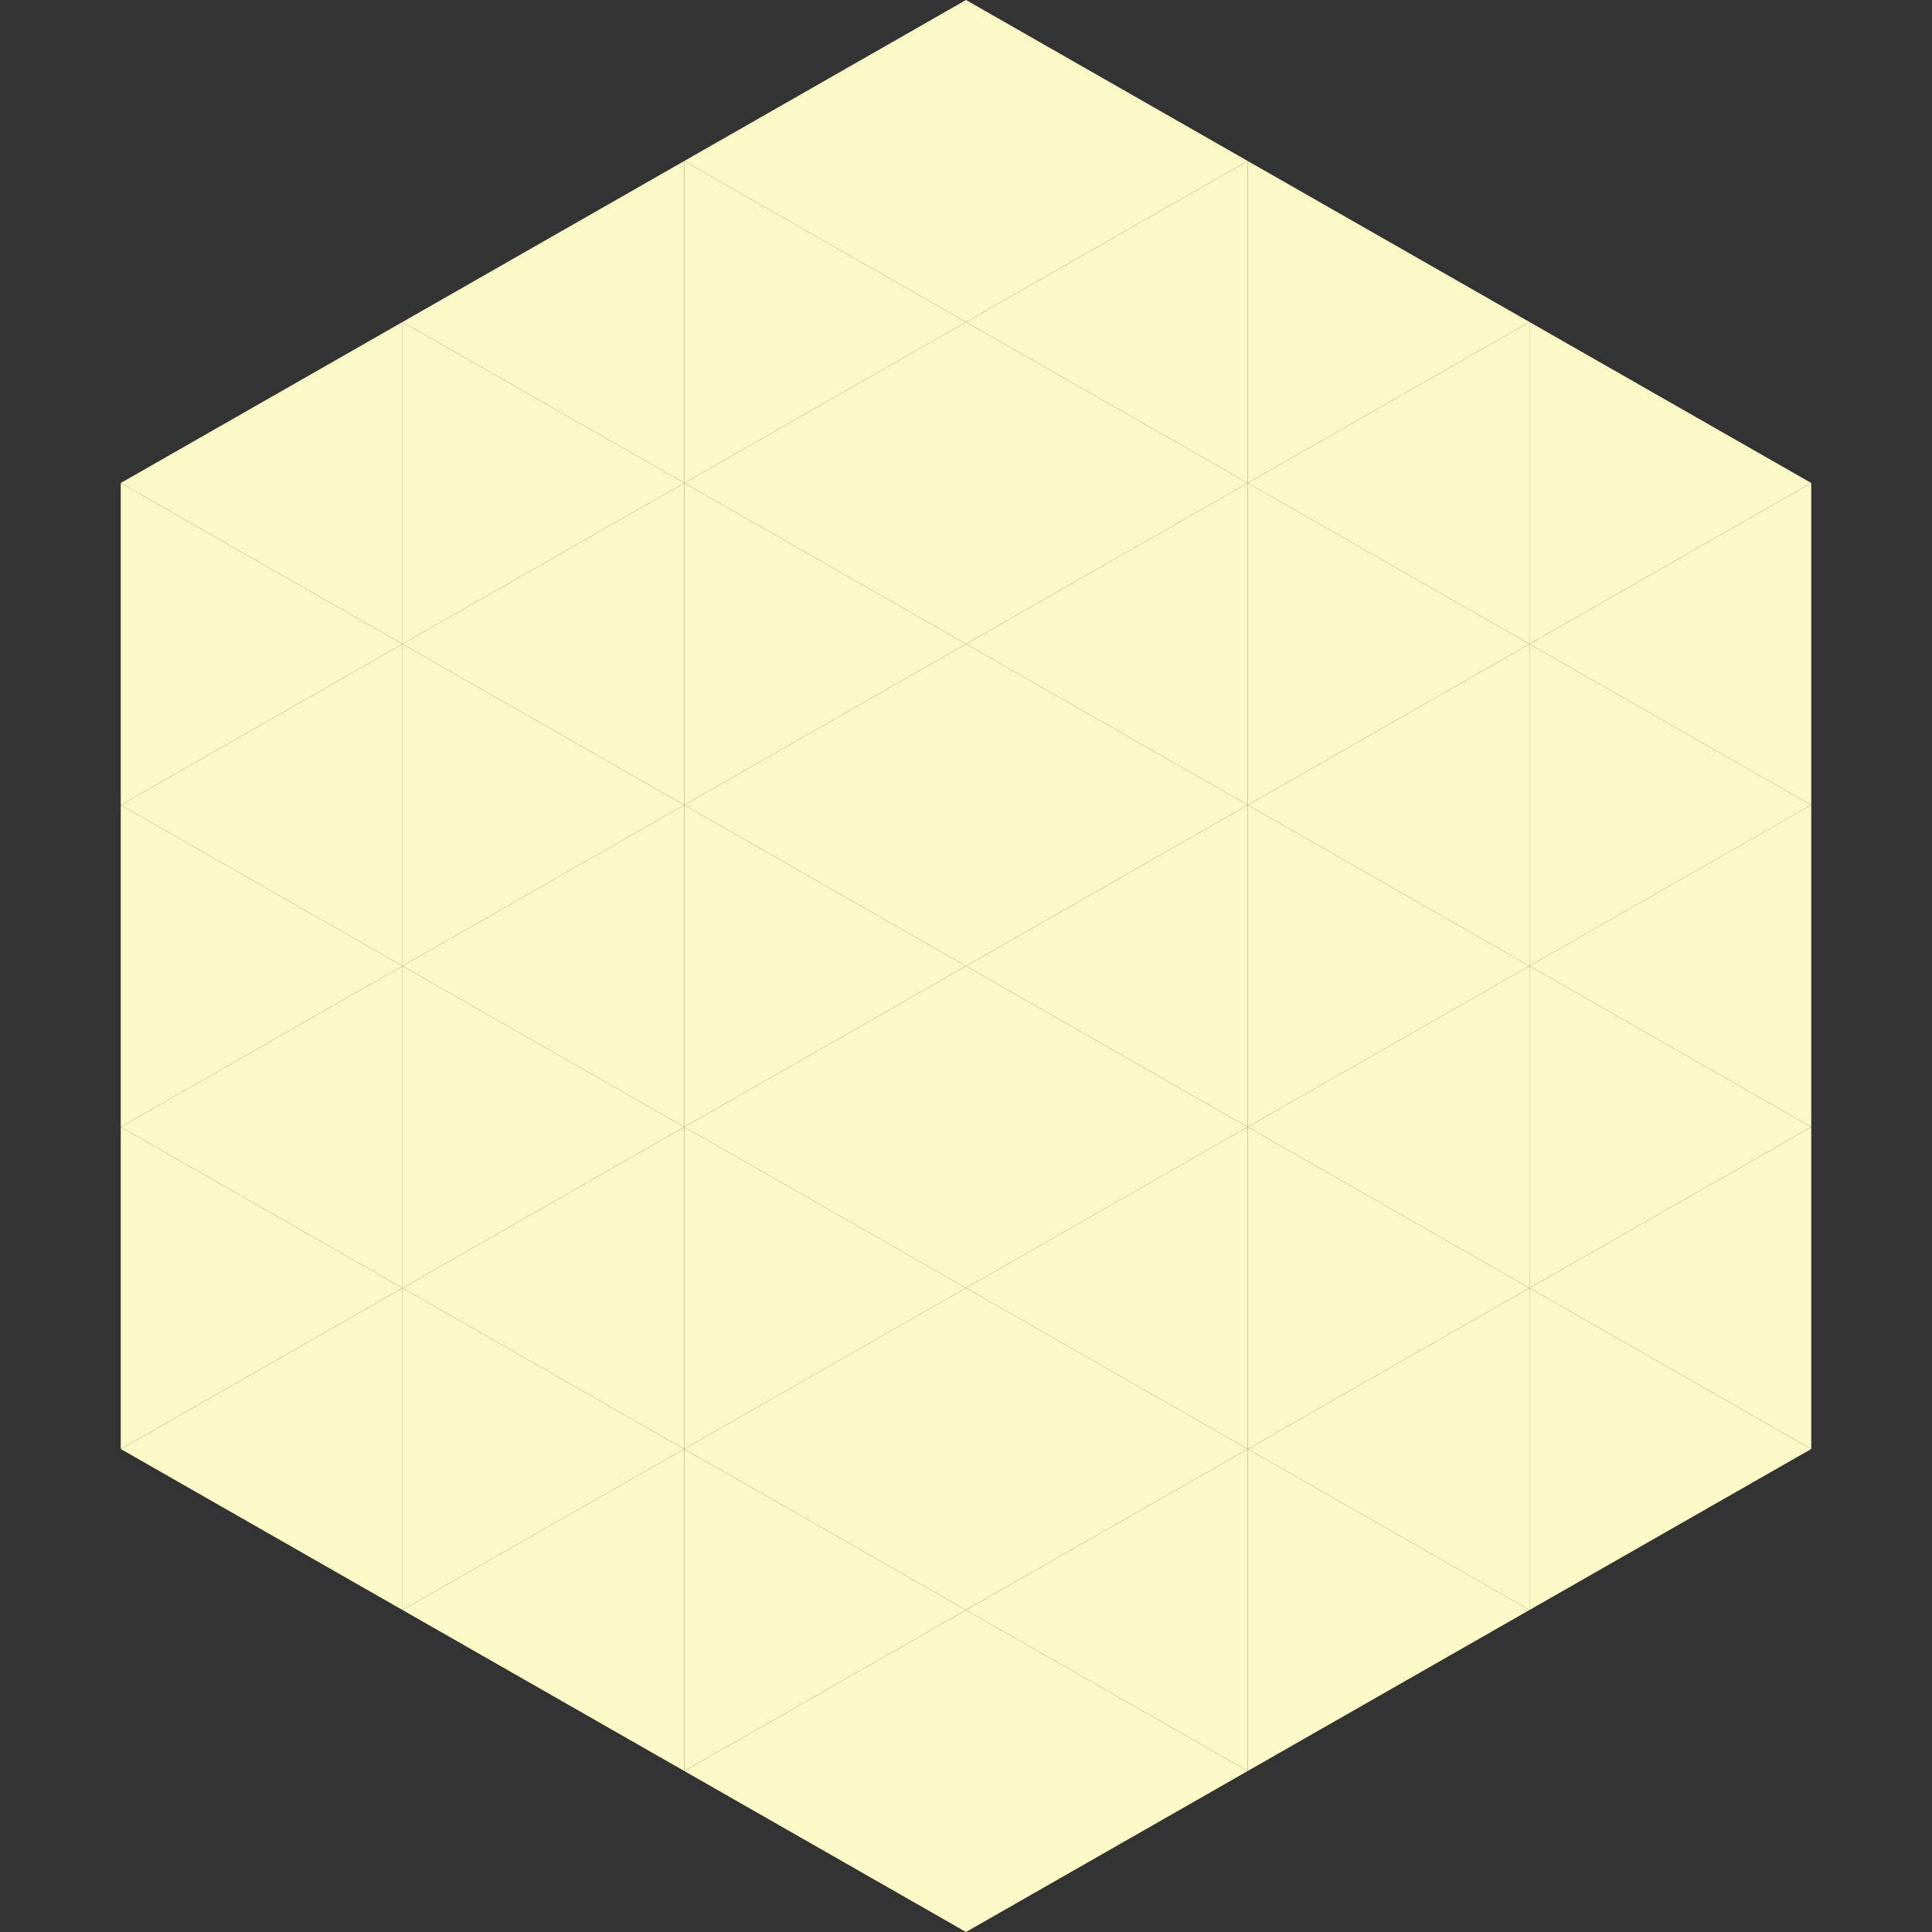
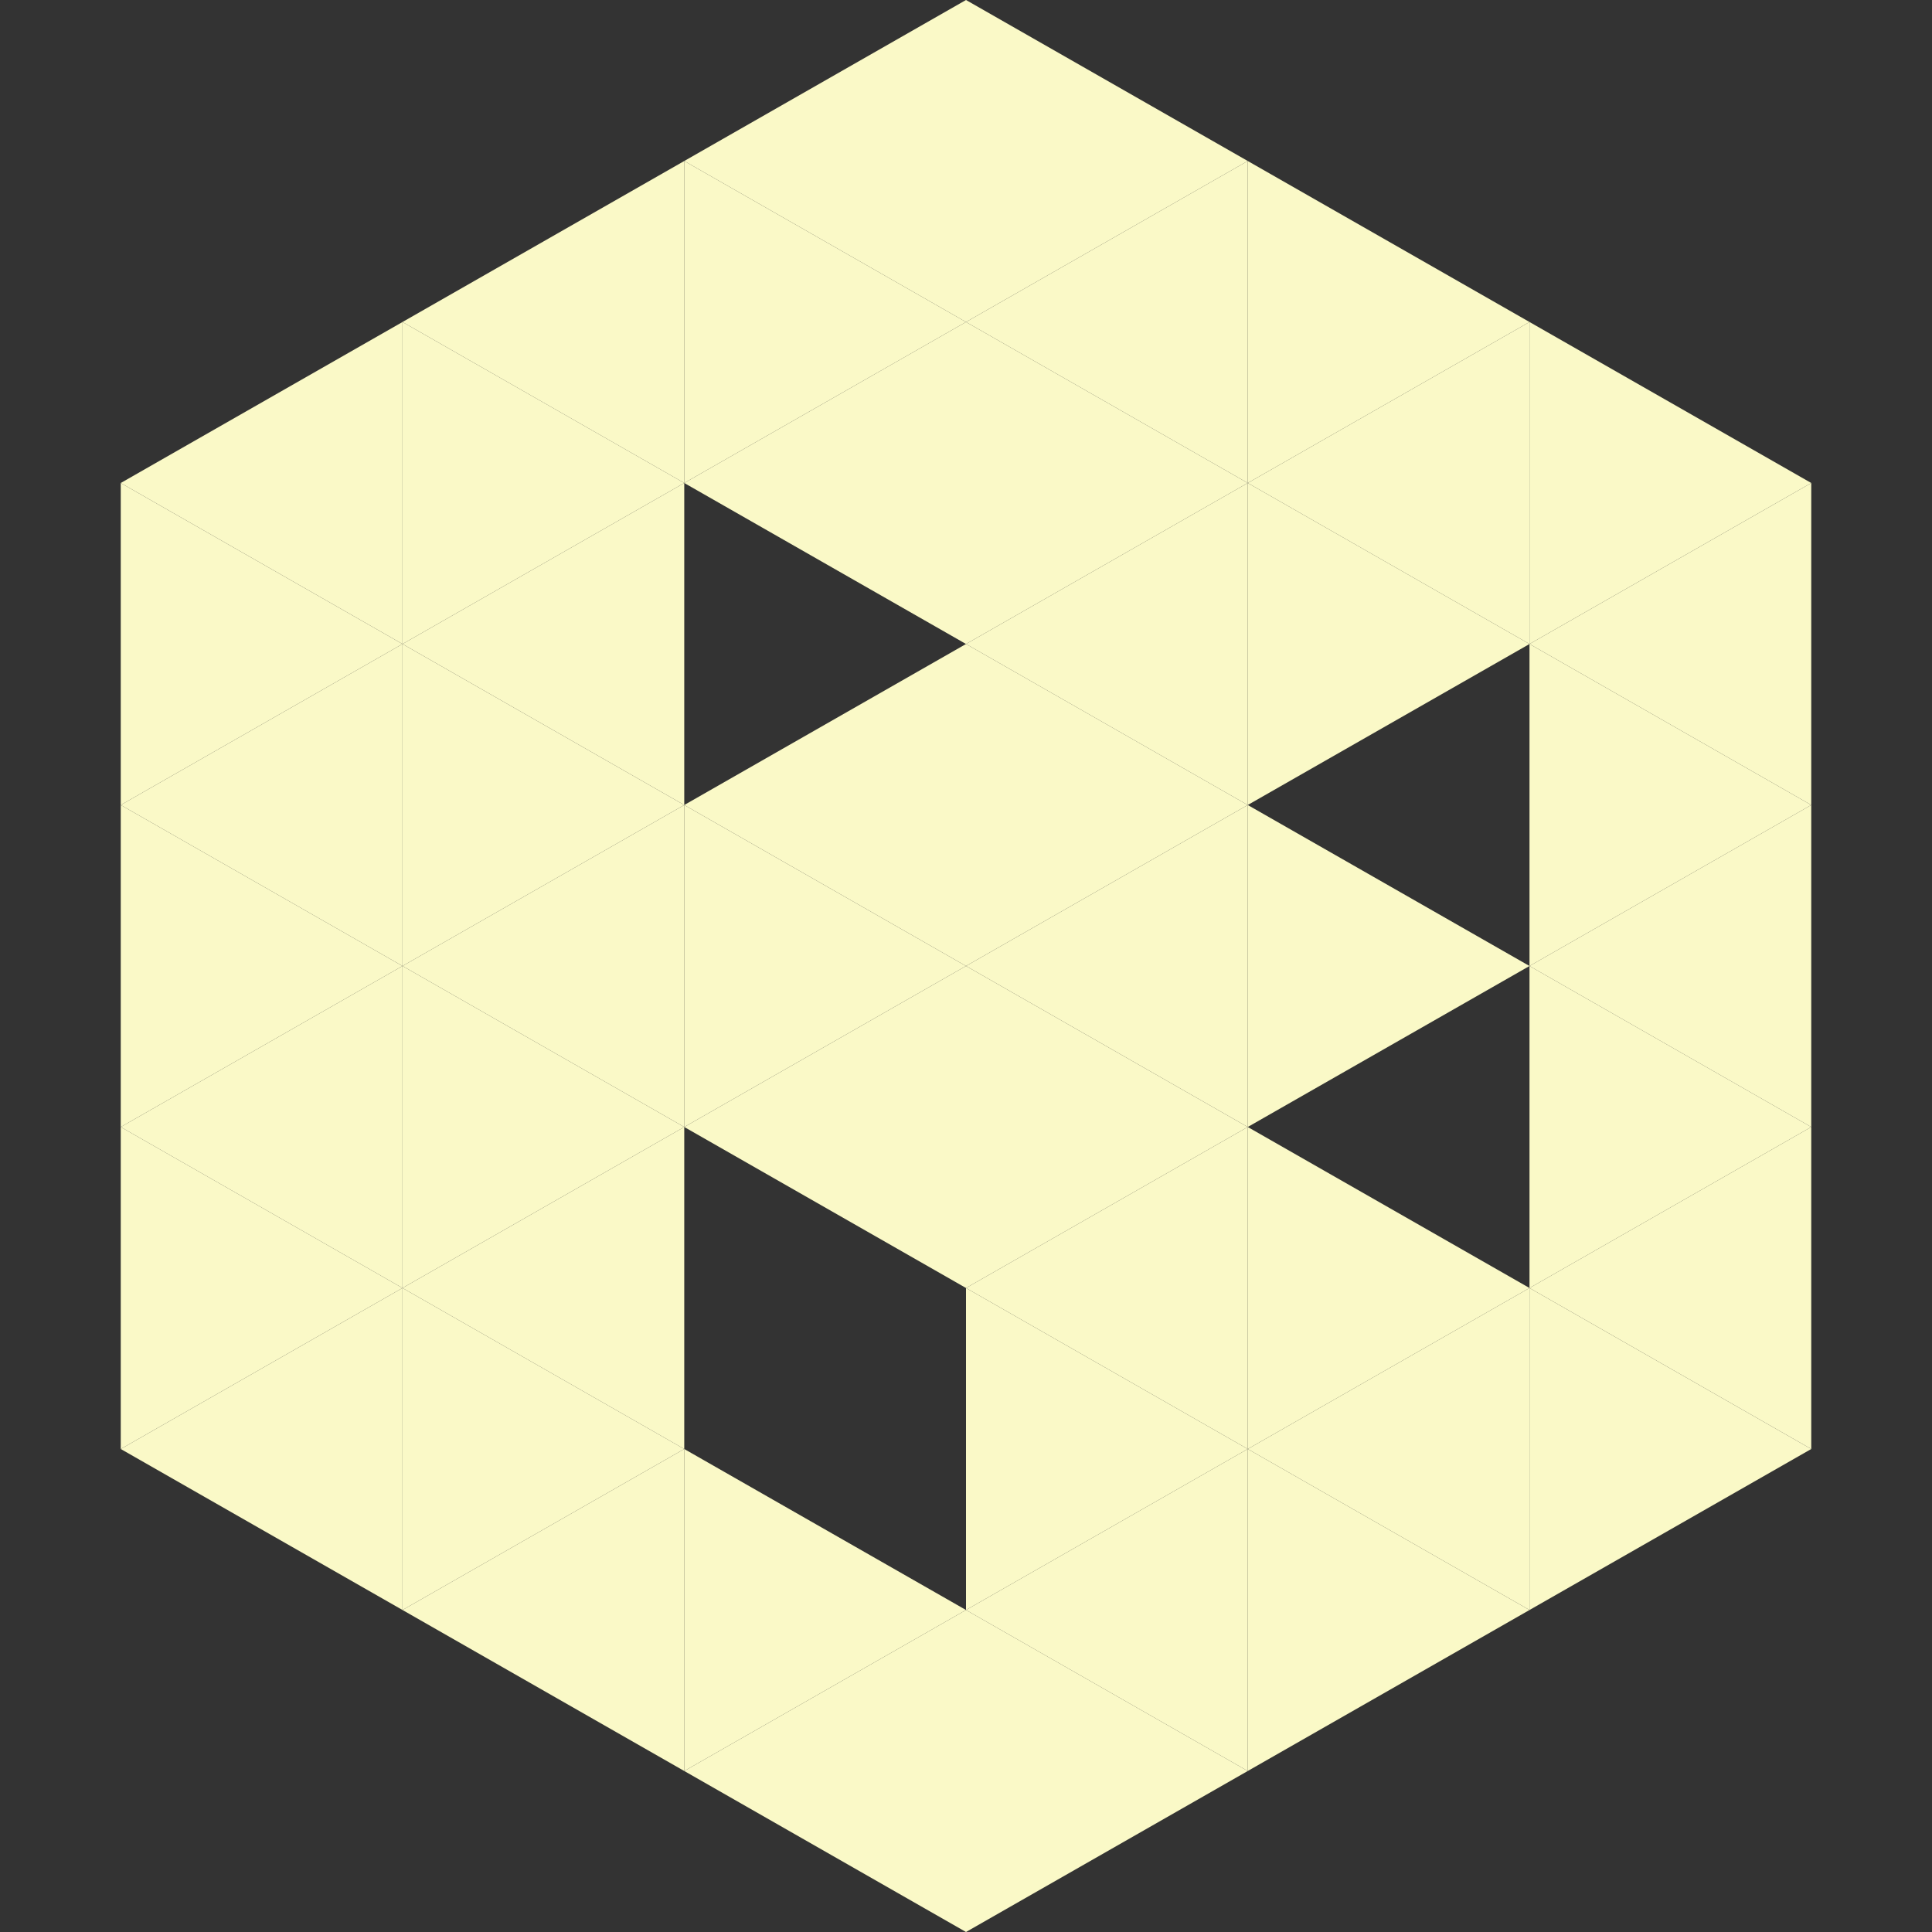
<svg xmlns="http://www.w3.org/2000/svg" width="240" height="240">
  <rect width="100%" height="100%" fill="#333333" stroke="none" />
  <polygon points="50,40 15,60 50,80" style="fill:rgb(250,249,199)" />
  <polygon points="190,40 225,60 190,80" style="fill:rgb(250,249,199)" />
  <polygon points="15,60 50,80 15,100" style="fill:rgb(250,249,199)" />
  <polygon points="225,60 190,80 225,100" style="fill:rgb(250,249,199)" />
  <polygon points="50,80 15,100 50,120" style="fill:rgb(250,249,199)" />
  <polygon points="190,80 225,100 190,120" style="fill:rgb(250,249,199)" />
  <polygon points="15,100 50,120 15,140" style="fill:rgb(250,249,199)" />
  <polygon points="225,100 190,120 225,140" style="fill:rgb(250,249,199)" />
  <polygon points="50,120 15,140 50,160" style="fill:rgb(250,249,199)" />
  <polygon points="190,120 225,140 190,160" style="fill:rgb(250,249,199)" />
  <polygon points="15,140 50,160 15,180" style="fill:rgb(250,249,199)" />
  <polygon points="225,140 190,160 225,180" style="fill:rgb(250,249,199)" />
  <polygon points="50,160 15,180 50,200" style="fill:rgb(250,249,199)" />
  <polygon points="190,160 225,180 190,200" style="fill:rgb(250,249,199)" />
  <polygon points="15,180 50,200 15,220" style="fill:rgb(255,255,255); fill-opacity:0" />
  <polygon points="225,180 190,200 225,220" style="fill:rgb(255,255,255); fill-opacity:0" />
  <polygon points="50,0 85,20 50,40" style="fill:rgb(255,255,255); fill-opacity:0" />
  <polygon points="190,0 155,20 190,40" style="fill:rgb(255,255,255); fill-opacity:0" />
  <polygon points="85,20 50,40 85,60" style="fill:rgb(250,249,199)" />
  <polygon points="155,20 190,40 155,60" style="fill:rgb(250,249,199)" />
  <polygon points="50,40 85,60 50,80" style="fill:rgb(250,249,199)" />
  <polygon points="190,40 155,60 190,80" style="fill:rgb(250,249,199)" />
  <polygon points="85,60 50,80 85,100" style="fill:rgb(250,249,199)" />
  <polygon points="155,60 190,80 155,100" style="fill:rgb(250,249,199)" />
  <polygon points="50,80 85,100 50,120" style="fill:rgb(250,249,199)" />
-   <polygon points="190,80 155,100 190,120" style="fill:rgb(250,249,199)" />
  <polygon points="85,100 50,120 85,140" style="fill:rgb(250,249,199)" />
  <polygon points="155,100 190,120 155,140" style="fill:rgb(250,249,199)" />
  <polygon points="50,120 85,140 50,160" style="fill:rgb(250,249,199)" />
-   <polygon points="190,120 155,140 190,160" style="fill:rgb(250,249,199)" />
  <polygon points="85,140 50,160 85,180" style="fill:rgb(250,249,199)" />
  <polygon points="155,140 190,160 155,180" style="fill:rgb(250,249,199)" />
  <polygon points="50,160 85,180 50,200" style="fill:rgb(250,249,199)" />
  <polygon points="190,160 155,180 190,200" style="fill:rgb(250,249,199)" />
  <polygon points="85,180 50,200 85,220" style="fill:rgb(250,249,199)" />
  <polygon points="155,180 190,200 155,220" style="fill:rgb(250,249,199)" />
  <polygon points="120,0 85,20 120,40" style="fill:rgb(250,249,199)" />
  <polygon points="120,0 155,20 120,40" style="fill:rgb(250,249,199)" />
  <polygon points="85,20 120,40 85,60" style="fill:rgb(250,249,199)" />
  <polygon points="155,20 120,40 155,60" style="fill:rgb(250,249,199)" />
  <polygon points="120,40 85,60 120,80" style="fill:rgb(250,249,199)" />
  <polygon points="120,40 155,60 120,80" style="fill:rgb(250,249,199)" />
-   <polygon points="85,60 120,80 85,100" style="fill:rgb(250,249,199)" />
  <polygon points="155,60 120,80 155,100" style="fill:rgb(250,249,199)" />
  <polygon points="120,80 85,100 120,120" style="fill:rgb(250,249,199)" />
  <polygon points="120,80 155,100 120,120" style="fill:rgb(250,249,199)" />
  <polygon points="85,100 120,120 85,140" style="fill:rgb(250,249,199)" />
  <polygon points="155,100 120,120 155,140" style="fill:rgb(250,249,199)" />
  <polygon points="120,120 85,140 120,160" style="fill:rgb(250,249,199)" />
  <polygon points="120,120 155,140 120,160" style="fill:rgb(250,249,199)" />
-   <polygon points="85,140 120,160 85,180" style="fill:rgb(250,249,199)" />
  <polygon points="155,140 120,160 155,180" style="fill:rgb(250,249,199)" />
-   <polygon points="120,160 85,180 120,200" style="fill:rgb(250,249,199)" />
  <polygon points="120,160 155,180 120,200" style="fill:rgb(250,249,199)" />
  <polygon points="85,180 120,200 85,220" style="fill:rgb(250,249,199)" />
  <polygon points="155,180 120,200 155,220" style="fill:rgb(250,249,199)" />
  <polygon points="120,200 85,220 120,240" style="fill:rgb(250,249,199)" />
  <polygon points="120,200 155,220 120,240" style="fill:rgb(250,249,199)" />
  <polygon points="85,220 120,240 85,260" style="fill:rgb(255,255,255); fill-opacity:0" />
  <polygon points="155,220 120,240 155,260" style="fill:rgb(255,255,255); fill-opacity:0" />
</svg>